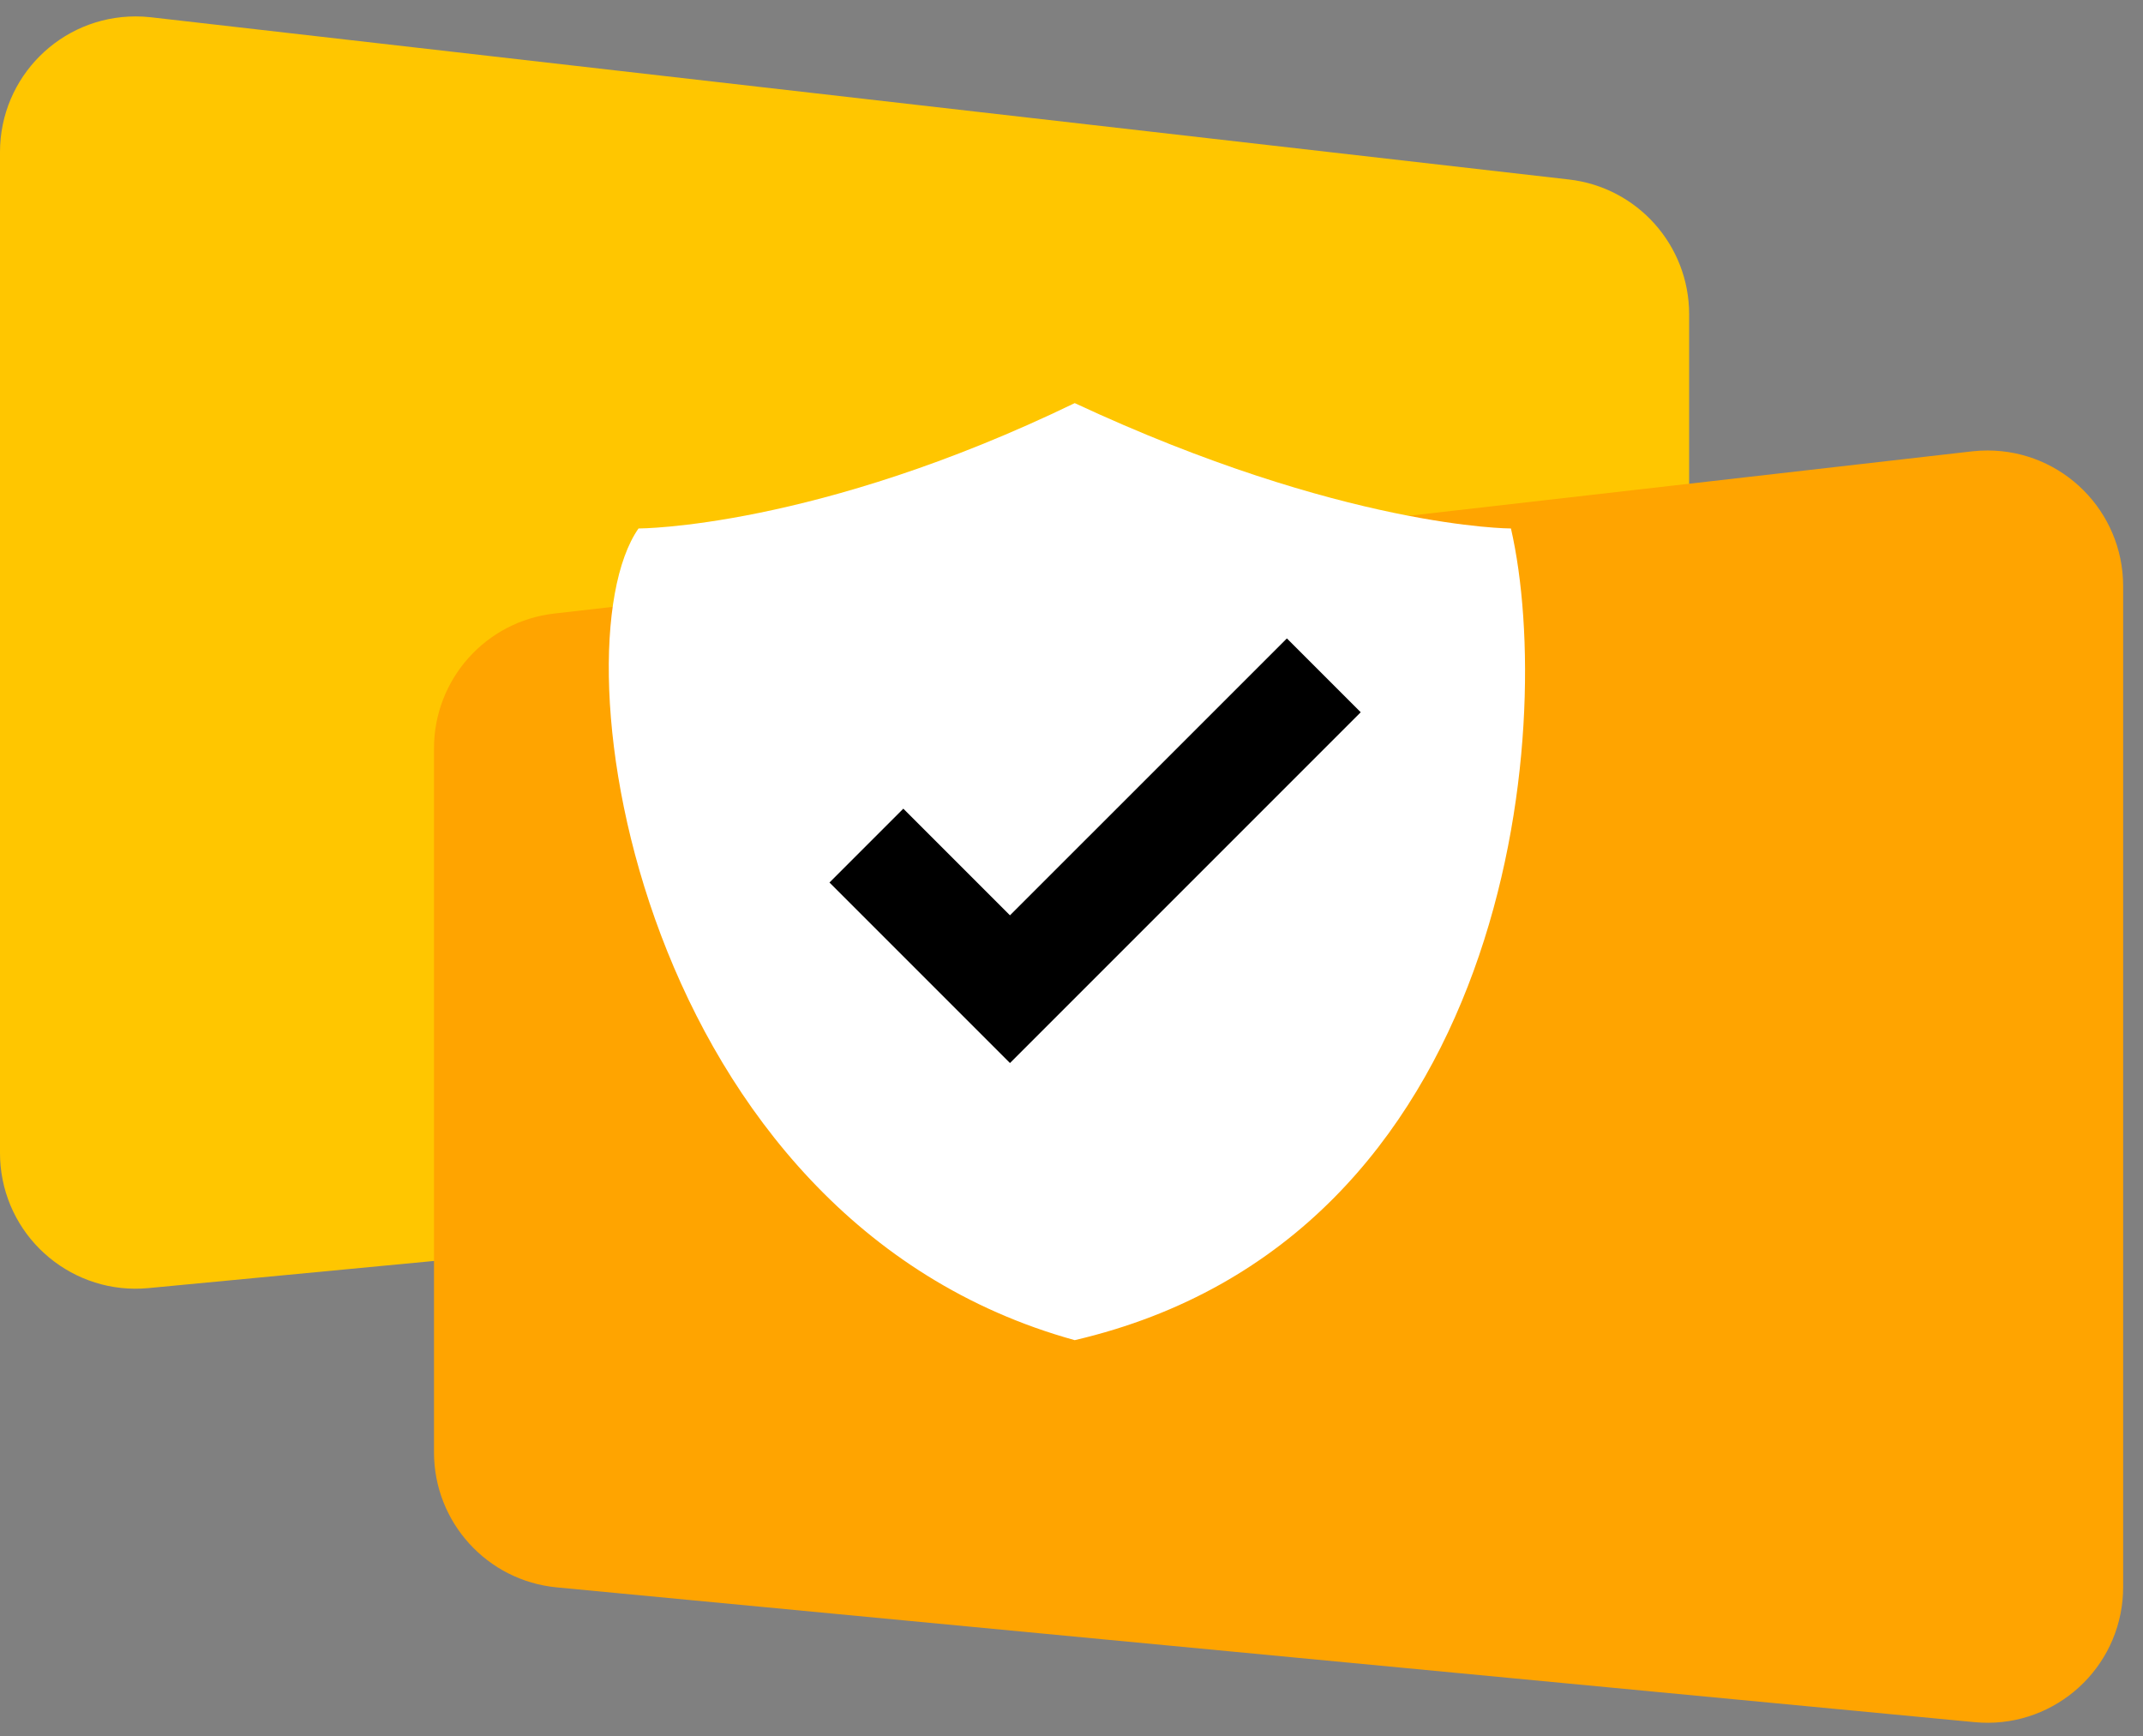
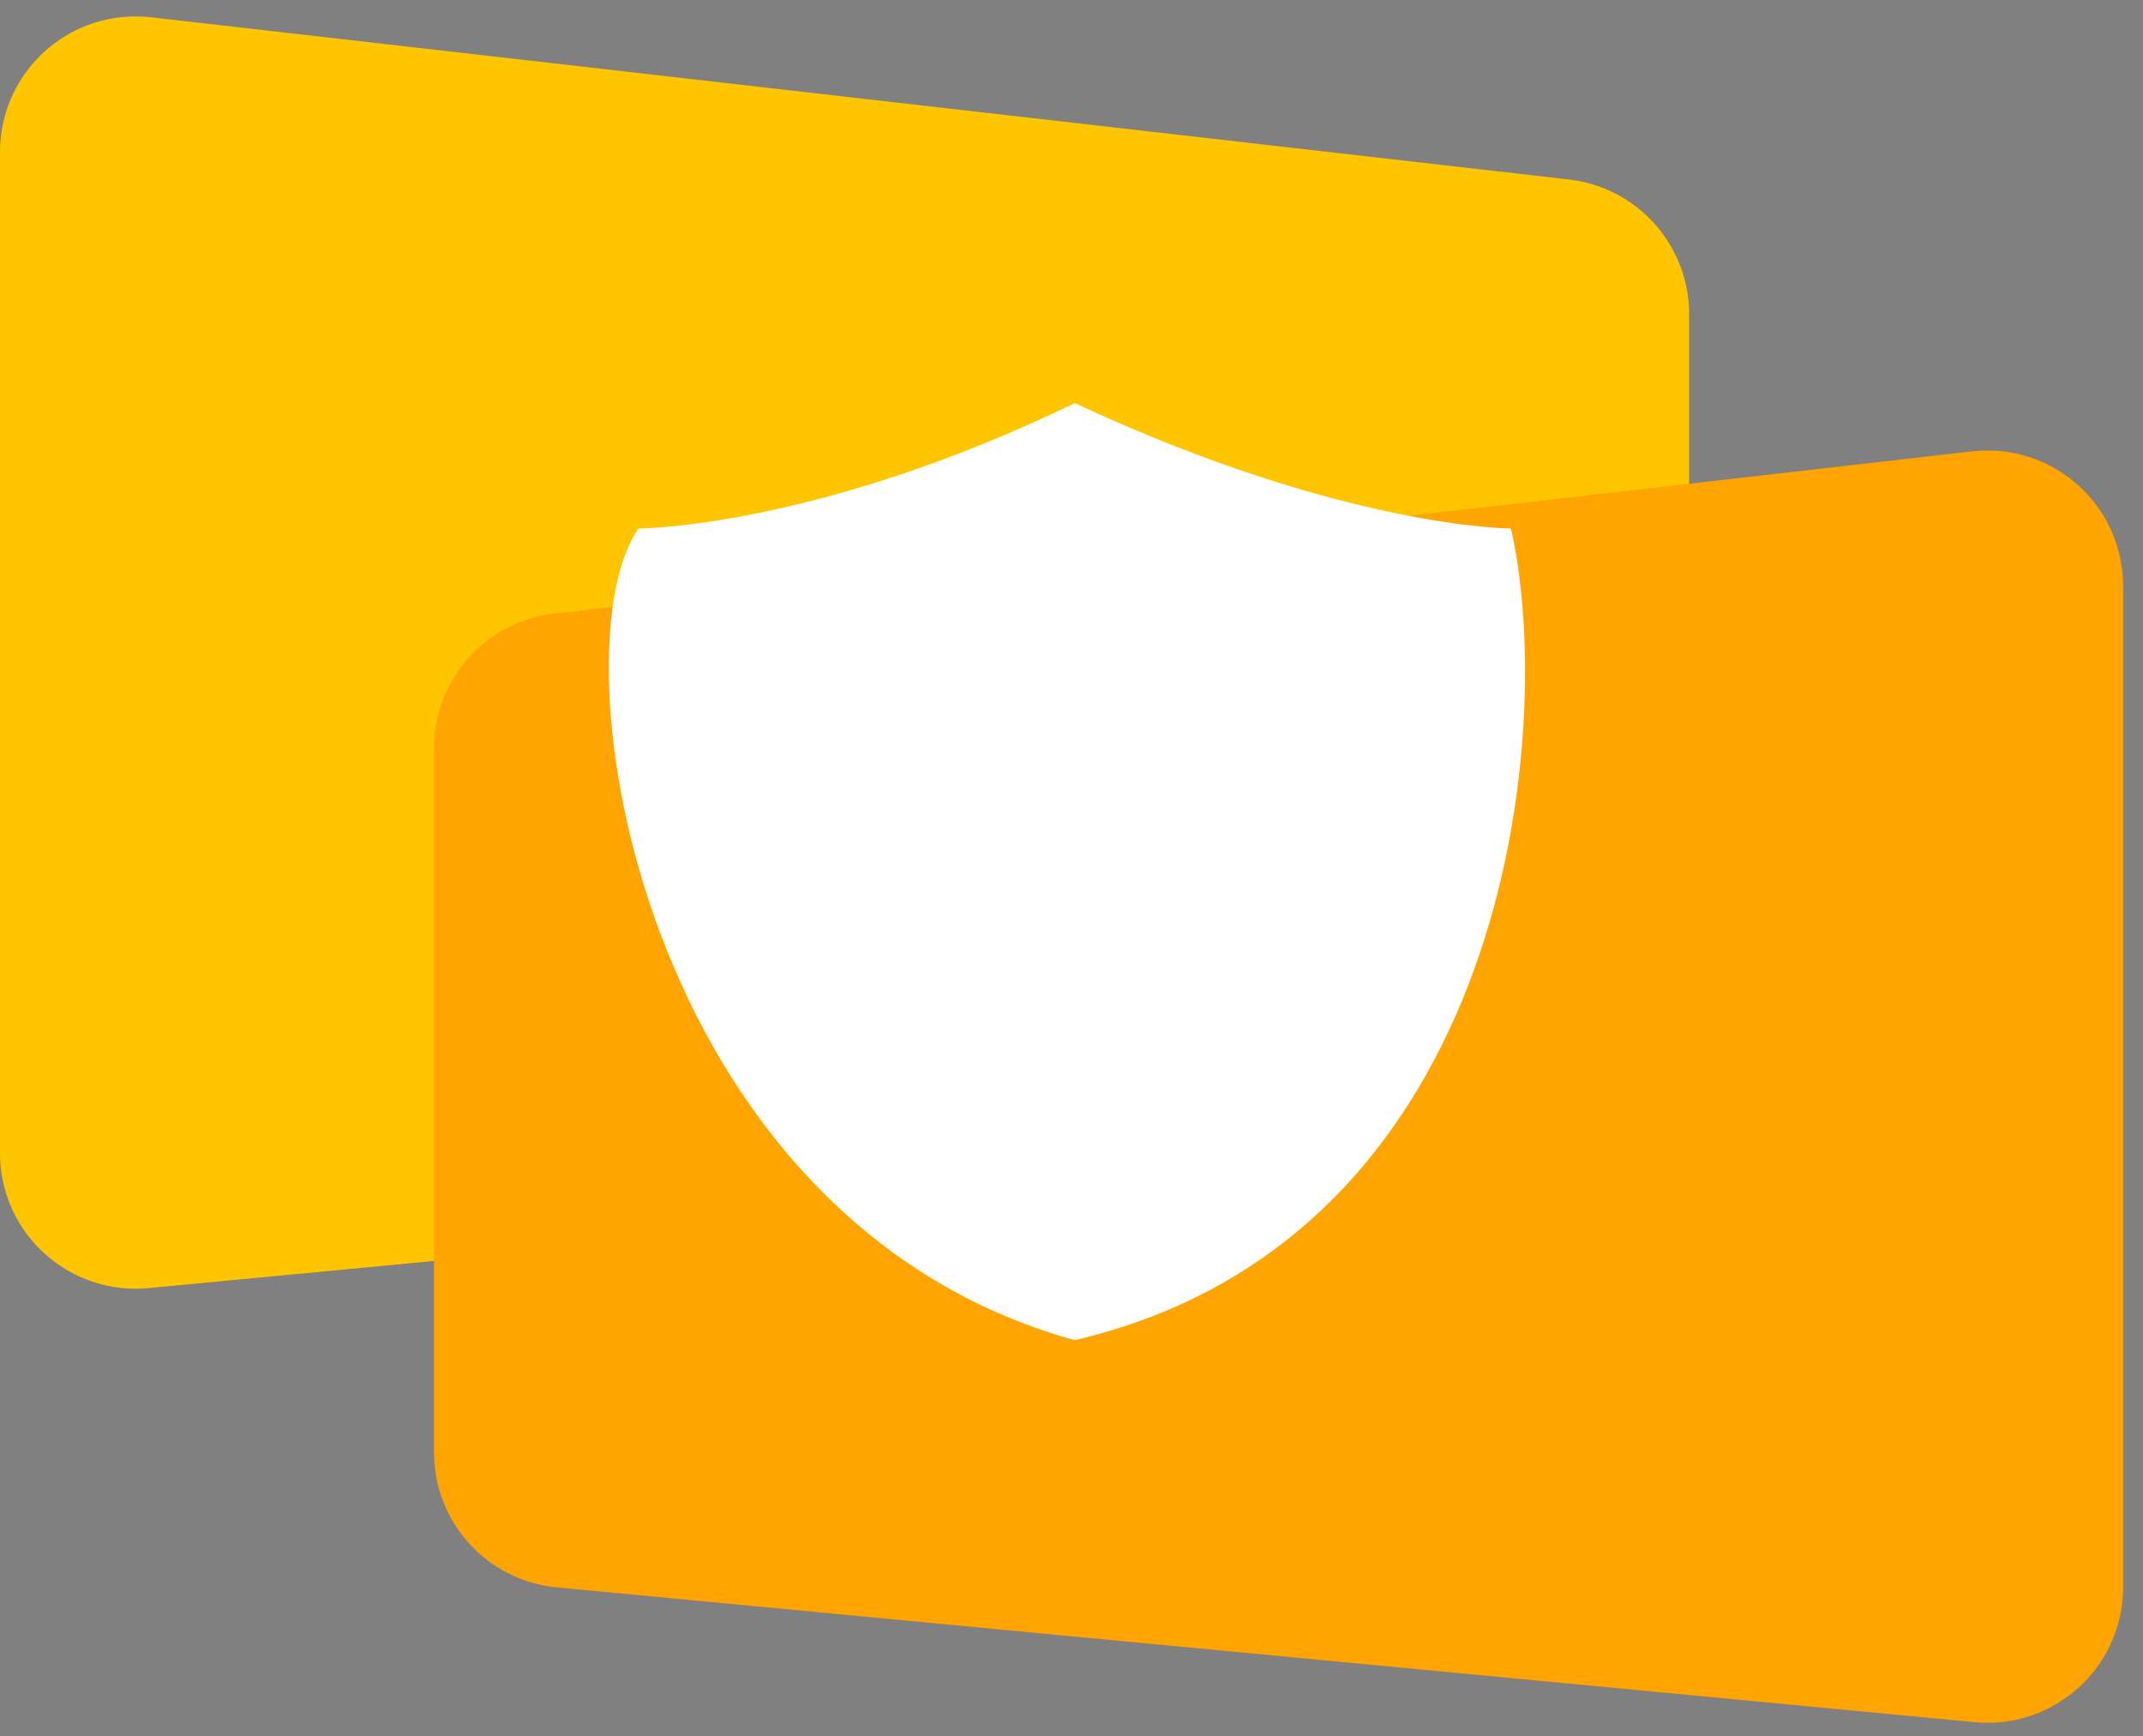
<svg xmlns="http://www.w3.org/2000/svg" width="79px" height="64px" viewBox="0 0 79 64" version="1.1">
  <rect x="0" y="0" width="79" height="64" fill="#808080" stroke="none" />
  <title>verify-logo</title>
  <g id="Comscore-|-Accounts-|-Login" stroke="none" stroke-width="1" fill="none" fill-rule="evenodd">
    <g id="Verify" transform="translate(-921, -272)">
      <g id="verify-logo" transform="translate(921, 272)">
        <path d="M5.568,0.637 L57.837,6.616 C60.362,6.905 62.269,9.042 62.269,11.584 L62.269,37.535 C62.269,40.113 60.308,42.268 57.742,42.512 L5.473,47.48 C2.724,47.741 0.284,45.724 0.022,42.975 C0.007,42.818 4.46023565e-15,42.66 0,42.502 L0,5.605 C-3.38176876e-16,2.843 2.239,0.605 5,0.605 C5.19,0.605 5.38,0.615 5.568,0.637 Z" id="Rectangle" fill="#FFC600" />
        <path d="M21.568,16.637 L73.837,22.616 C76.362,22.905 78.269,25.042 78.269,27.584 L78.269,53.535 C78.269,56.113 76.308,58.268 73.742,58.512 L21.473,63.48 C18.724,63.741 16.284,61.724 16.022,58.975 C16.007,58.818 16,58.66 16,58.502 L16,21.605 C16,18.843 18.239,16.605 21,16.605 C21.19,16.605 21.38,16.615 21.568,16.637 Z" id="Rectangle-Copy-2" fill="#FFA400" transform="translate(47.134, 40) scale(-1, 1) translate(-47.134, -40) " />
        <path d="M39.619,14.859 C30.07,19.48 23.538,19.48 23.538,19.48 C20.383,24 23.538,44.954 39.619,49.399 C55.7,45.647 57.386,26.841 55.7,19.48 C55.7,19.48 49.531,19.48 39.619,14.859 Z" id="Path-2" fill="#FFFFFF" />
-         <path d="M35.665,38.535 L35.665,34.685 L41.225,34.685 L41.226,20.249 L45.075,20.249 L45.075,38.535 L35.665,38.535 Z" id="Rectangle-2" fill="#000000" transform="translate(40.37, 29.392) rotate(-315) translate(-40.37, -29.392) " />
      </g>
    </g>
  </g>
</svg>